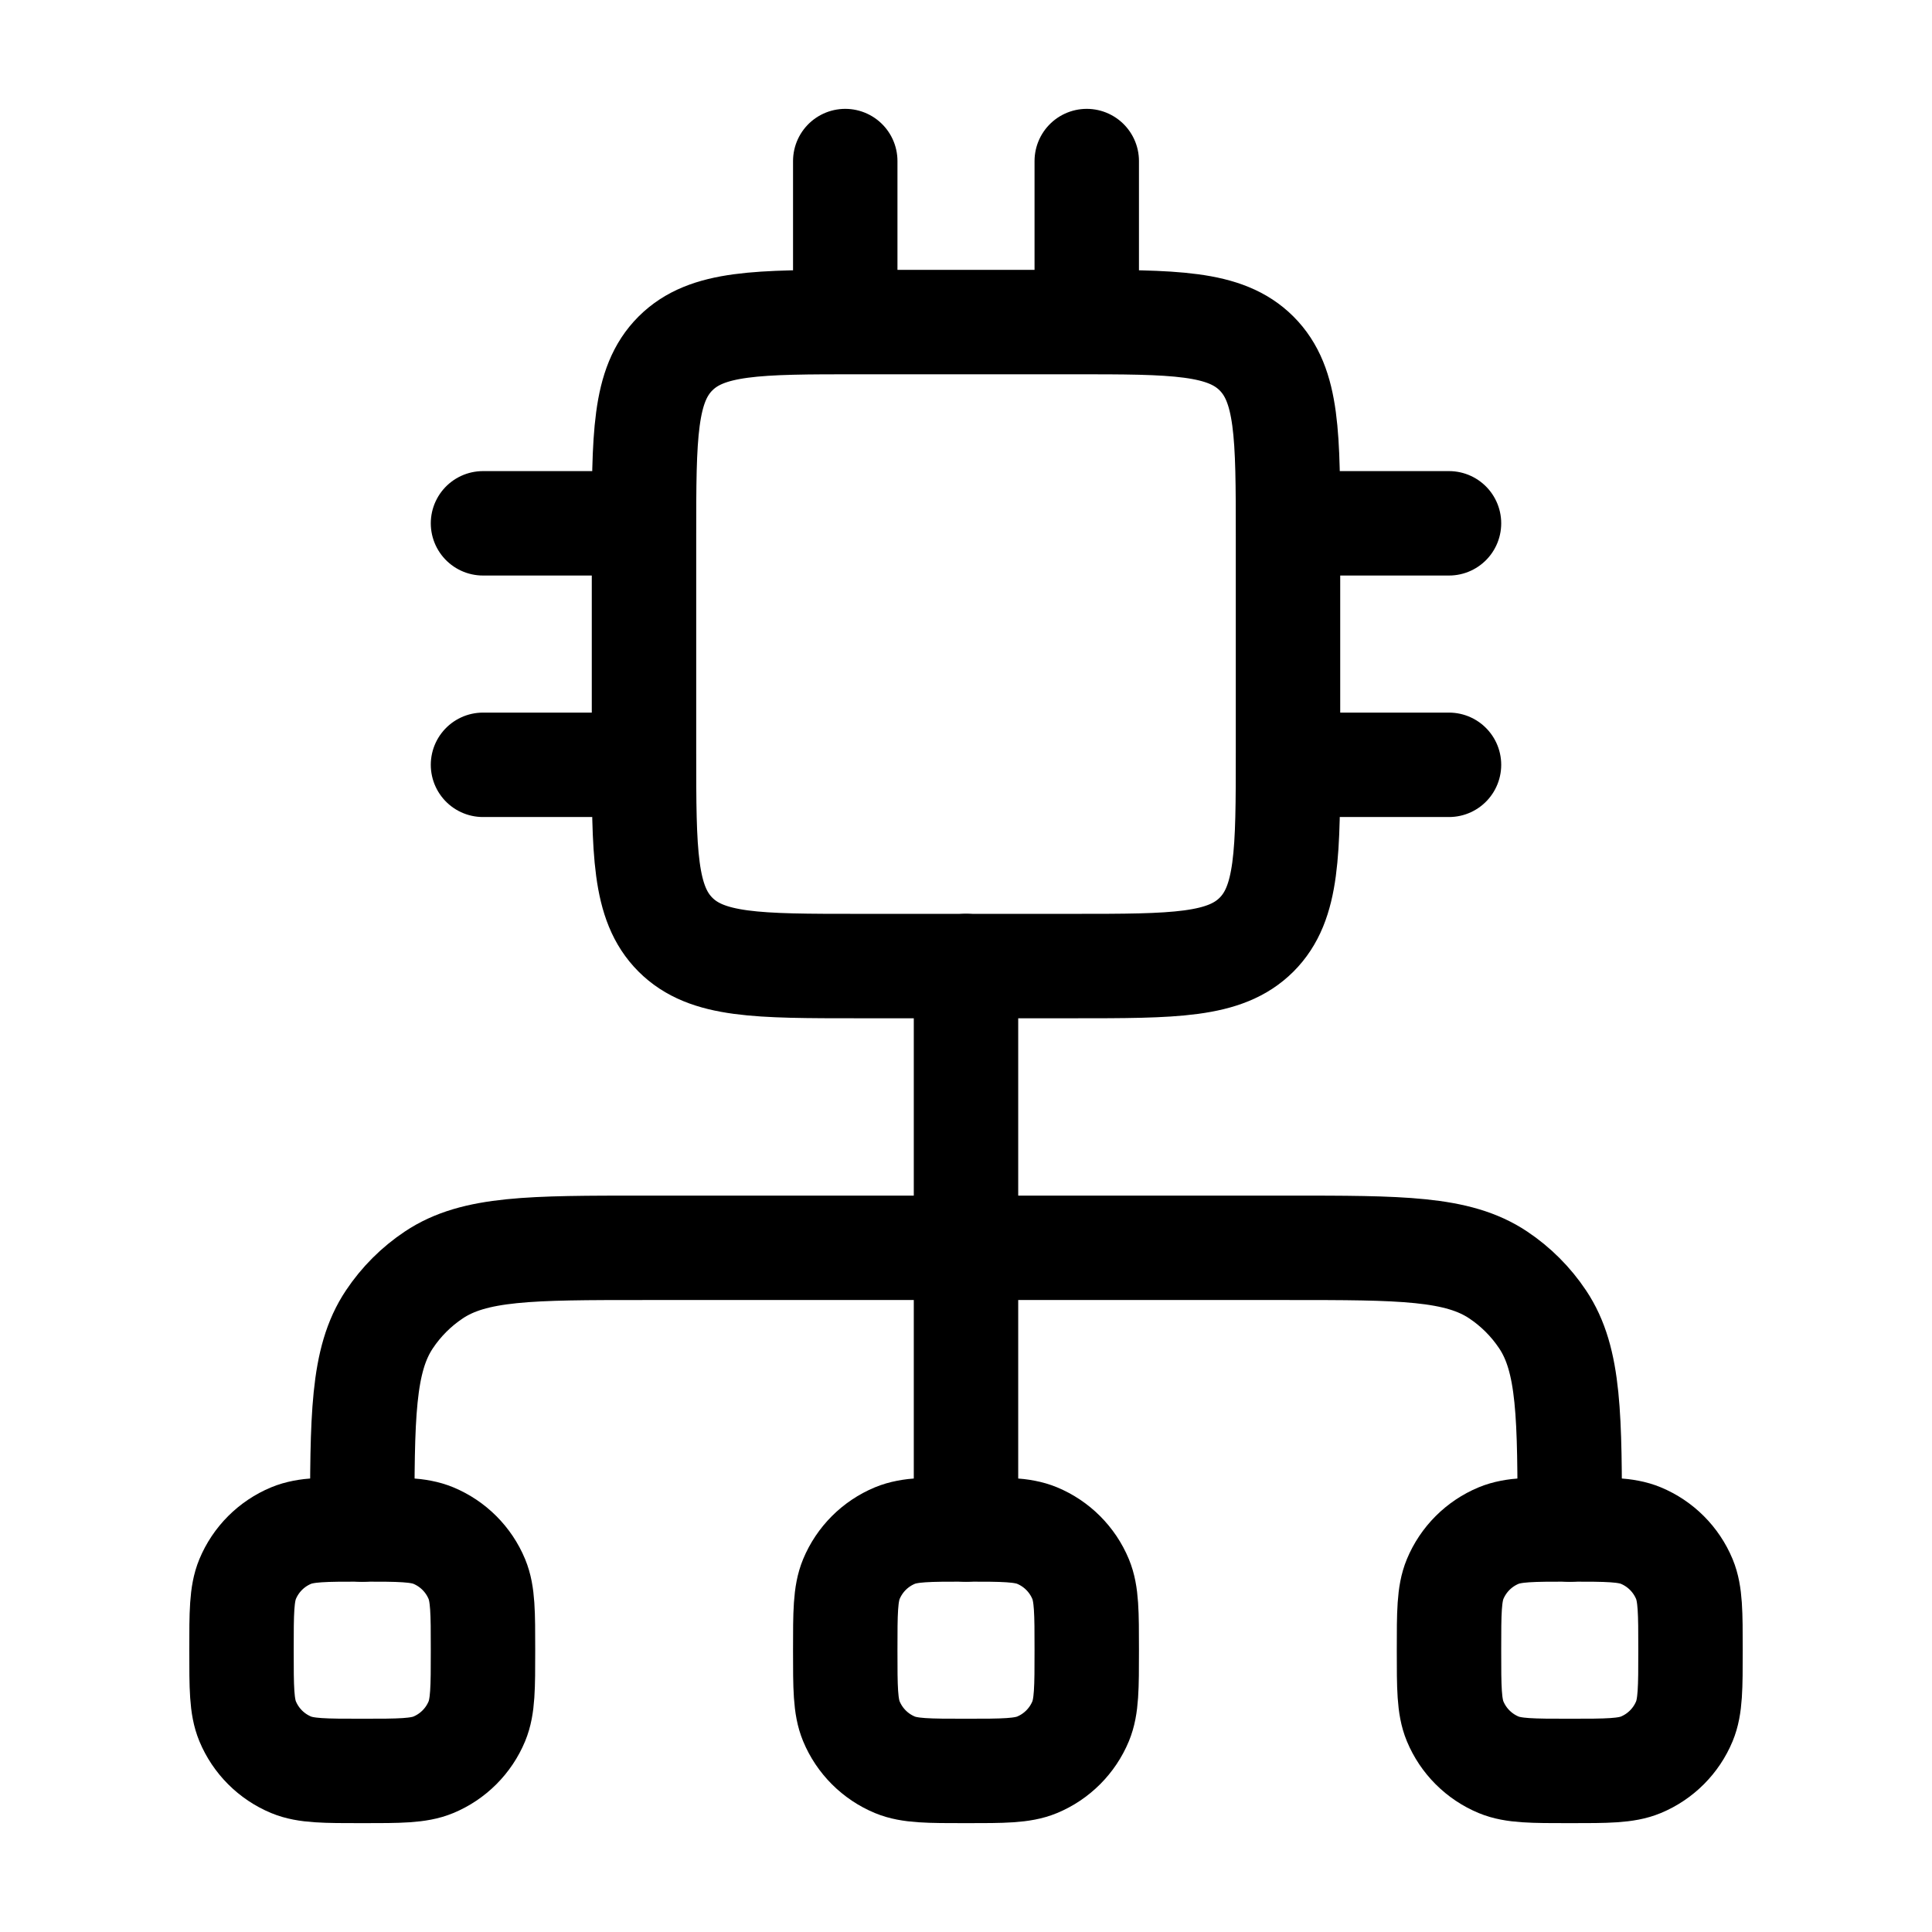
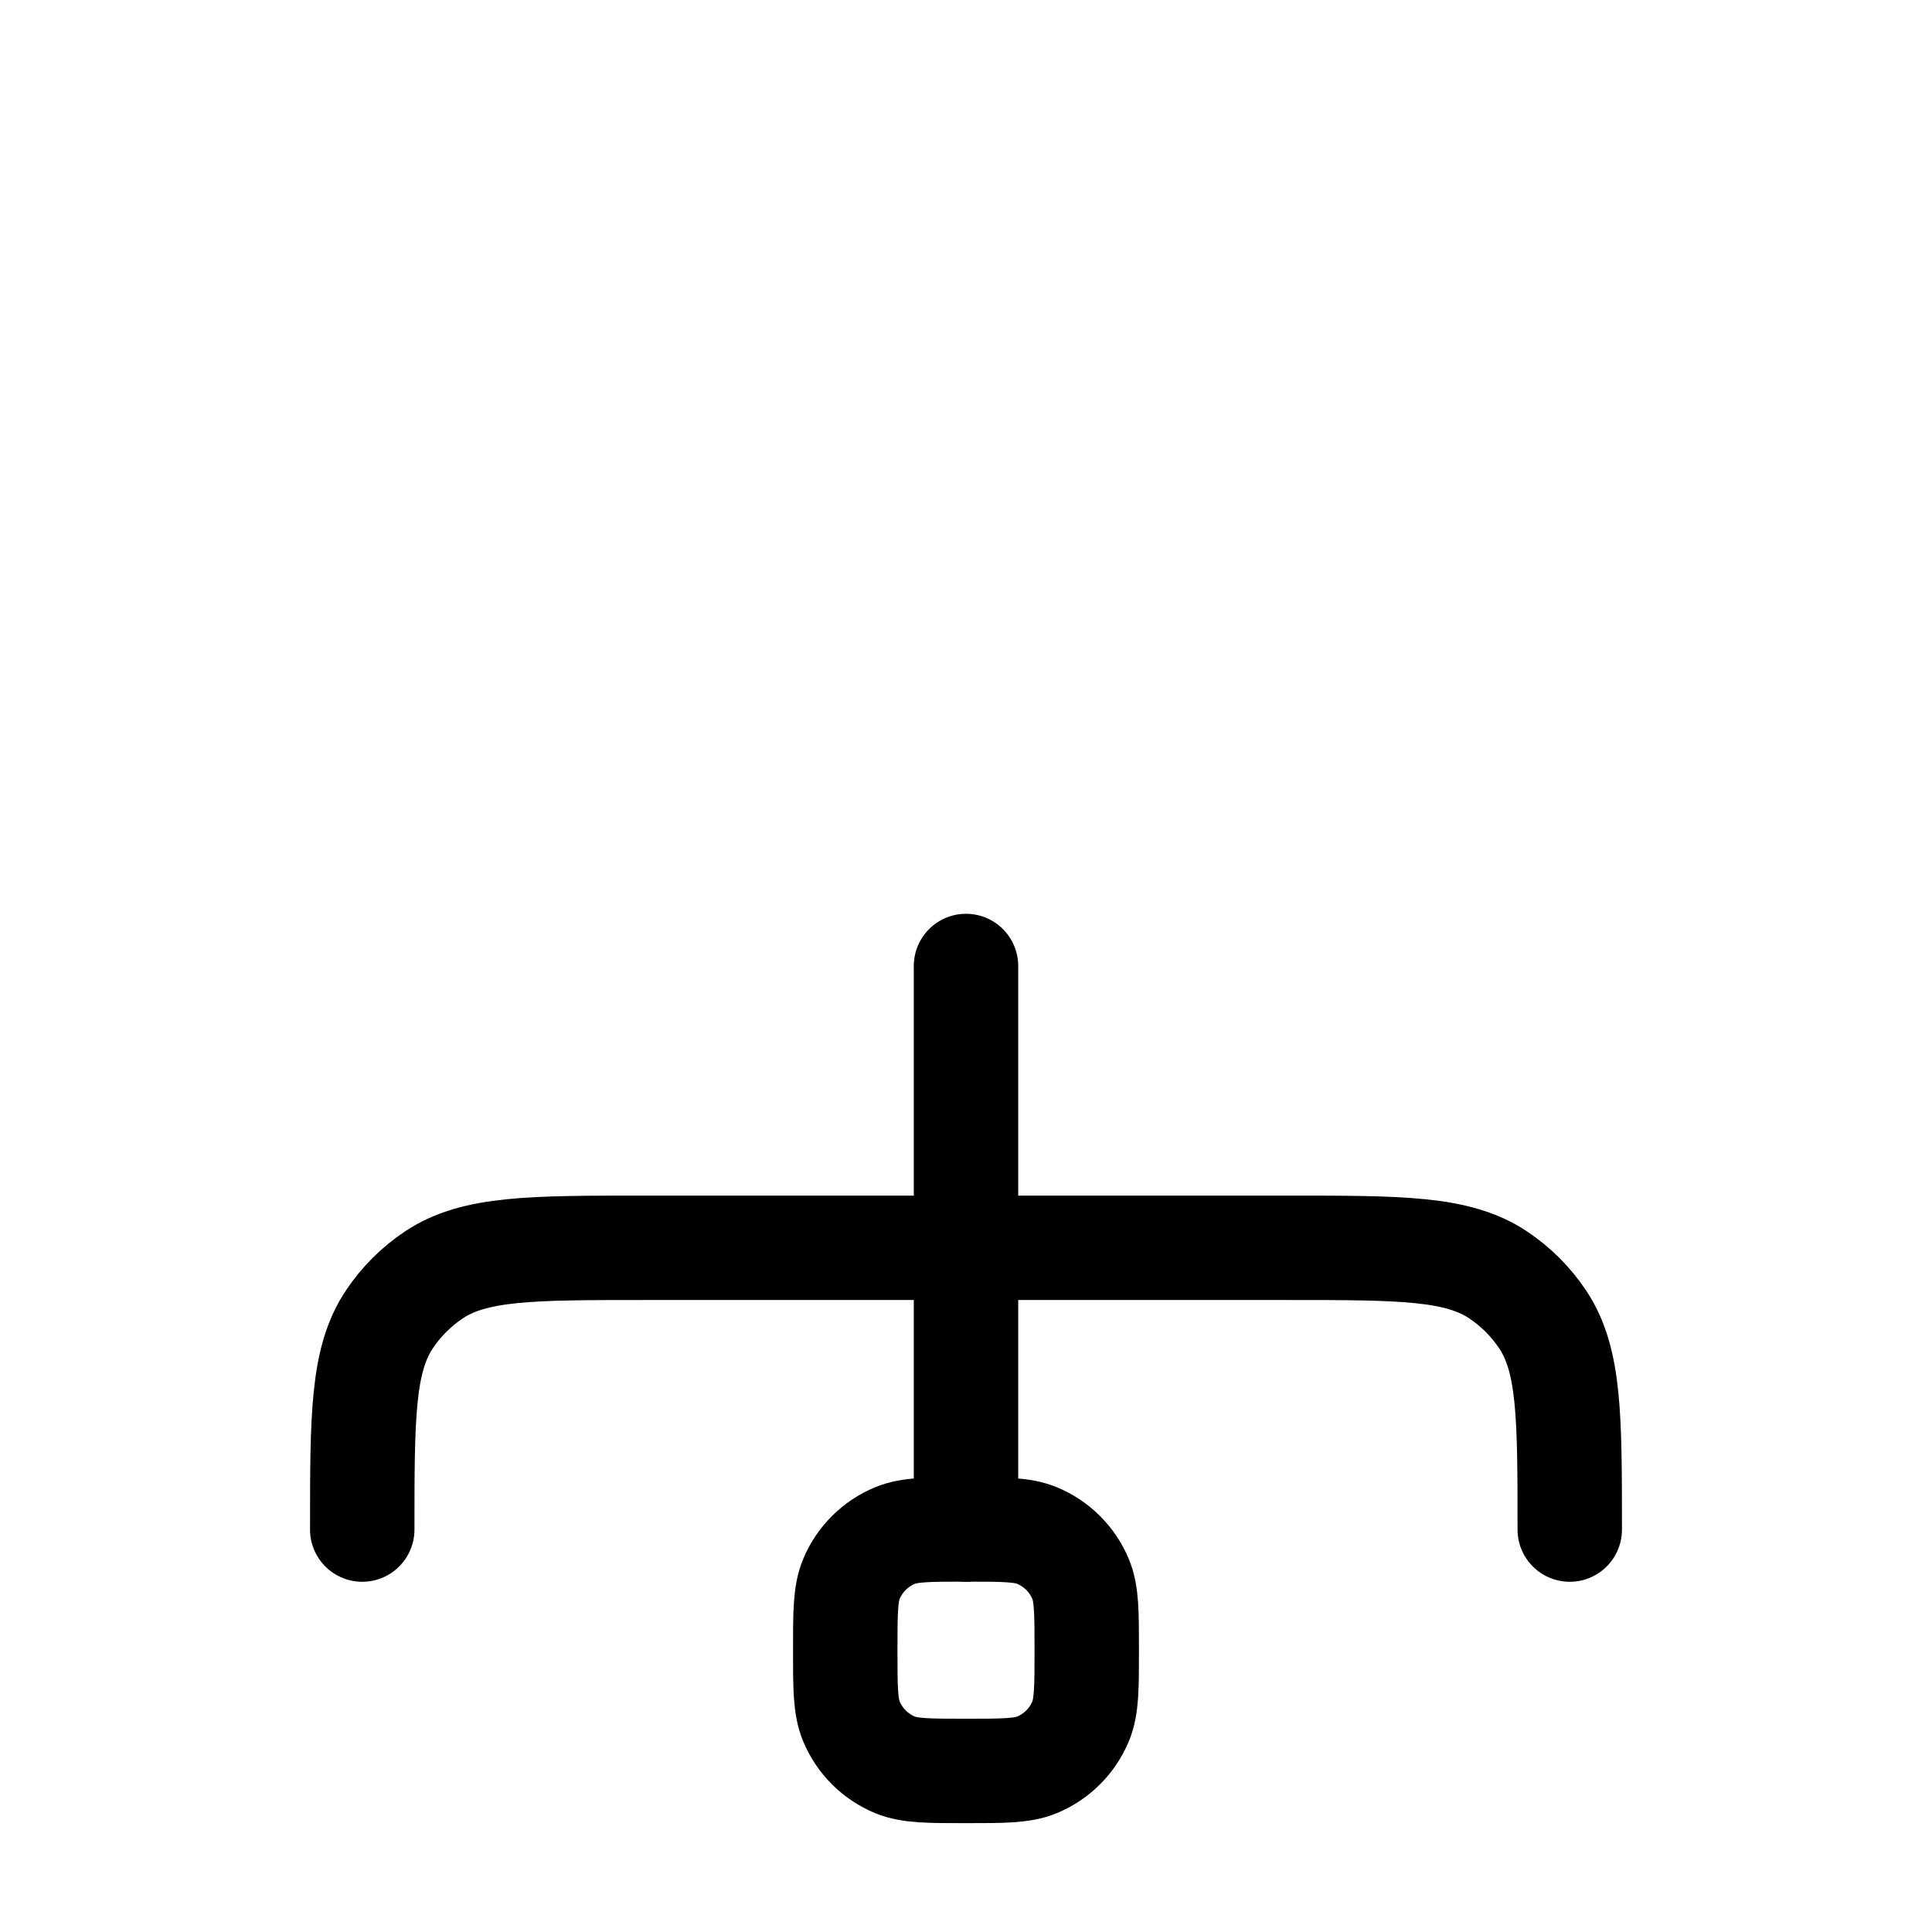
<svg xmlns="http://www.w3.org/2000/svg" width="60" height="60" viewBox="0 0 60 60" fill="none">
-   <path d="M26.25 5.002V10.002M33.75 5.002V10.002M20 16.252H15M20 23.752H15M45 16.252H40M45 23.752H40M33.333 10.002H26.667C23.524 10.002 21.953 10.002 20.976 10.978C20 11.955 20 13.526 20 16.669V23.335C20 26.478 20 28.049 20.976 29.026C21.953 30.002 23.524 30.002 26.667 30.002H33.333C36.476 30.002 38.047 30.002 39.024 29.026C40 28.049 40 26.478 40 23.335V16.669C40 13.526 40 11.955 39.024 10.978C38.047 10.002 36.476 10.002 33.333 10.002Z" stroke="black" stroke-width="3.243" stroke-linecap="round" stroke-linejoin="round" />
-   <path d="M9.043 54.808C9.503 54.998 10.085 54.998 11.25 54.998C12.415 54.998 12.997 54.998 13.457 54.808C14.069 54.554 14.556 54.067 14.81 53.455C15 52.995 15 52.413 15 51.248C15 50.083 15 49.501 14.81 49.041C14.556 48.429 14.069 47.942 13.457 47.688C12.997 47.498 12.415 47.498 11.25 47.498C10.085 47.498 9.503 47.498 9.043 47.688C8.431 47.942 7.944 48.429 7.69 49.041C7.5 49.501 7.5 50.083 7.5 51.248C7.5 52.413 7.5 52.995 7.69 53.455C7.944 54.067 8.431 54.554 9.043 54.808Z" stroke="black" stroke-width="3.243" stroke-linejoin="round" />
  <path d="M27.793 54.808C28.253 54.998 28.835 54.998 30 54.998C31.165 54.998 31.747 54.998 32.207 54.808C32.819 54.554 33.306 54.067 33.56 53.455C33.75 52.995 33.75 52.413 33.75 51.248C33.75 50.083 33.75 49.501 33.56 49.041C33.306 48.429 32.819 47.942 32.207 47.688C31.747 47.498 31.165 47.498 30 47.498C28.835 47.498 28.253 47.498 27.793 47.688C27.181 47.942 26.694 48.429 26.44 49.041C26.25 49.501 26.25 50.083 26.25 51.248C26.25 52.413 26.25 52.995 26.44 53.455C26.694 54.067 27.181 54.554 27.793 54.808Z" stroke="black" stroke-width="3.243" stroke-linejoin="round" />
  <path d="M30 47.5V30" stroke="black" stroke-width="3.243" stroke-linecap="round" stroke-linejoin="round" />
  <path d="M11.25 47.502C11.25 43.991 11.25 42.235 12.093 40.974C12.457 40.428 12.926 39.959 13.472 39.595C14.733 38.752 16.489 38.752 20 38.752H40C43.511 38.752 45.267 38.752 46.528 39.595C47.074 39.959 47.542 40.428 47.907 40.974C48.75 42.235 48.75 43.991 48.75 47.502" stroke="black" stroke-width="3.243" stroke-linecap="round" stroke-linejoin="round" />
-   <path d="M46.543 54.808C47.003 54.998 47.585 54.998 48.75 54.998C49.915 54.998 50.497 54.998 50.957 54.808C51.569 54.554 52.056 54.067 52.31 53.455C52.5 52.995 52.5 52.413 52.5 51.248C52.5 50.083 52.5 49.501 52.31 49.041C52.056 48.429 51.569 47.942 50.957 47.688C50.497 47.498 49.915 47.498 48.75 47.498C47.585 47.498 47.003 47.498 46.543 47.688C45.931 47.942 45.444 48.429 45.19 49.041C45 49.501 45 50.083 45 51.248C45 52.413 45 52.995 45.19 53.455C45.444 54.067 45.931 54.554 46.543 54.808Z" stroke="black" stroke-width="3.243" stroke-linejoin="round" />
</svg>